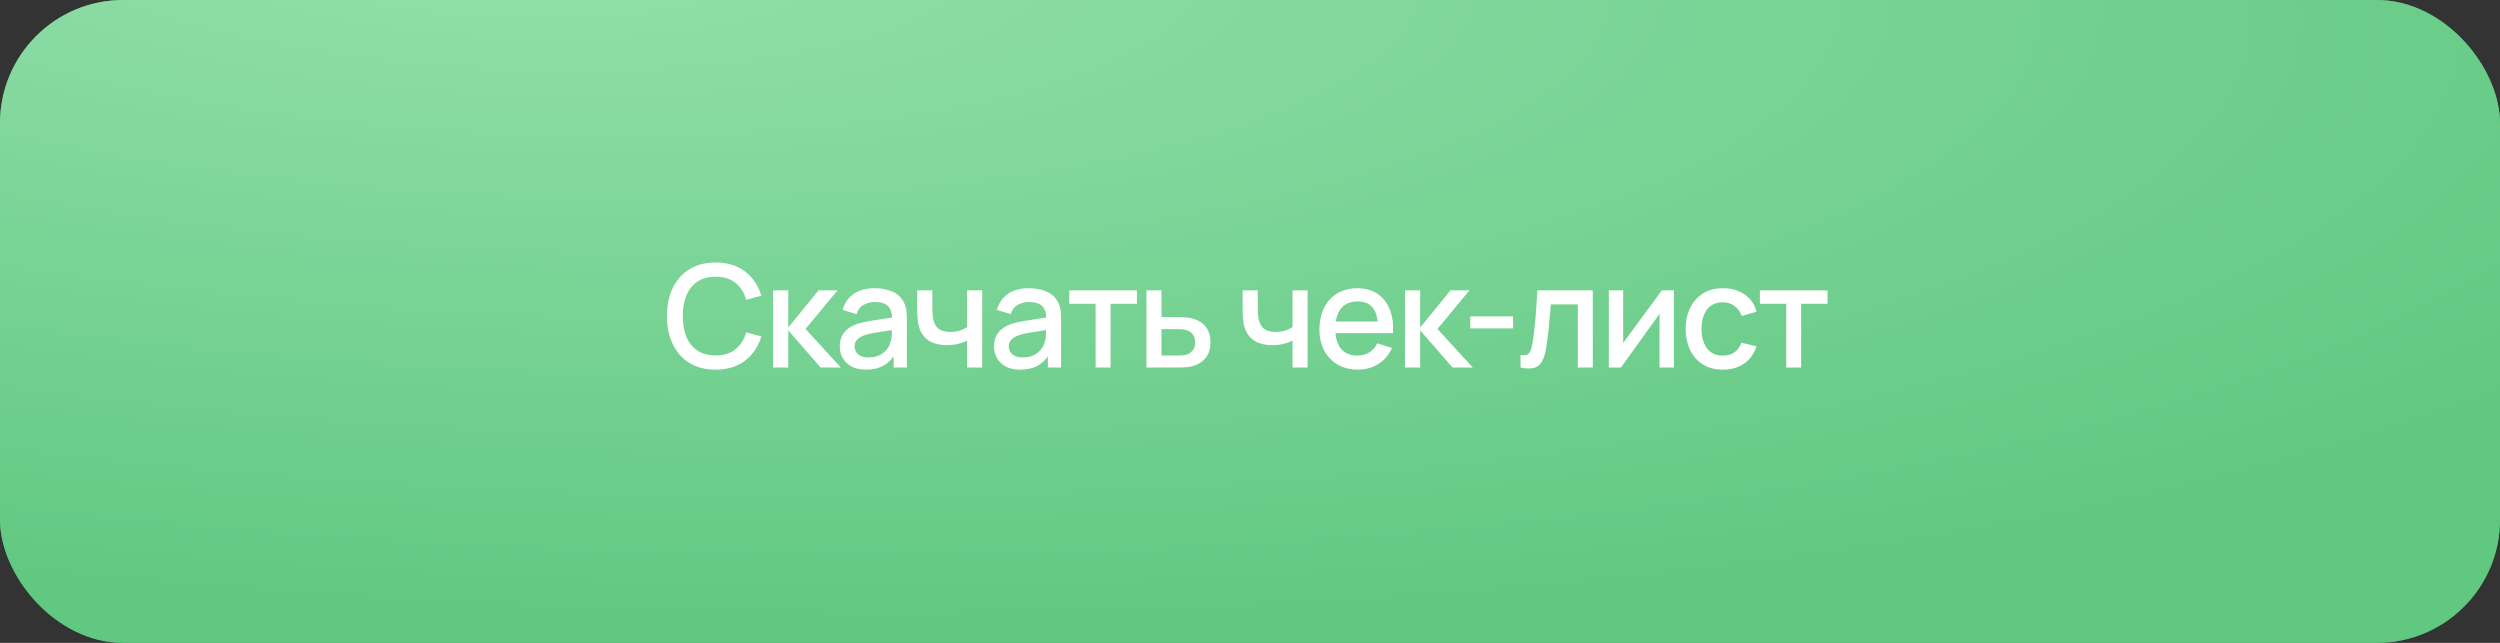
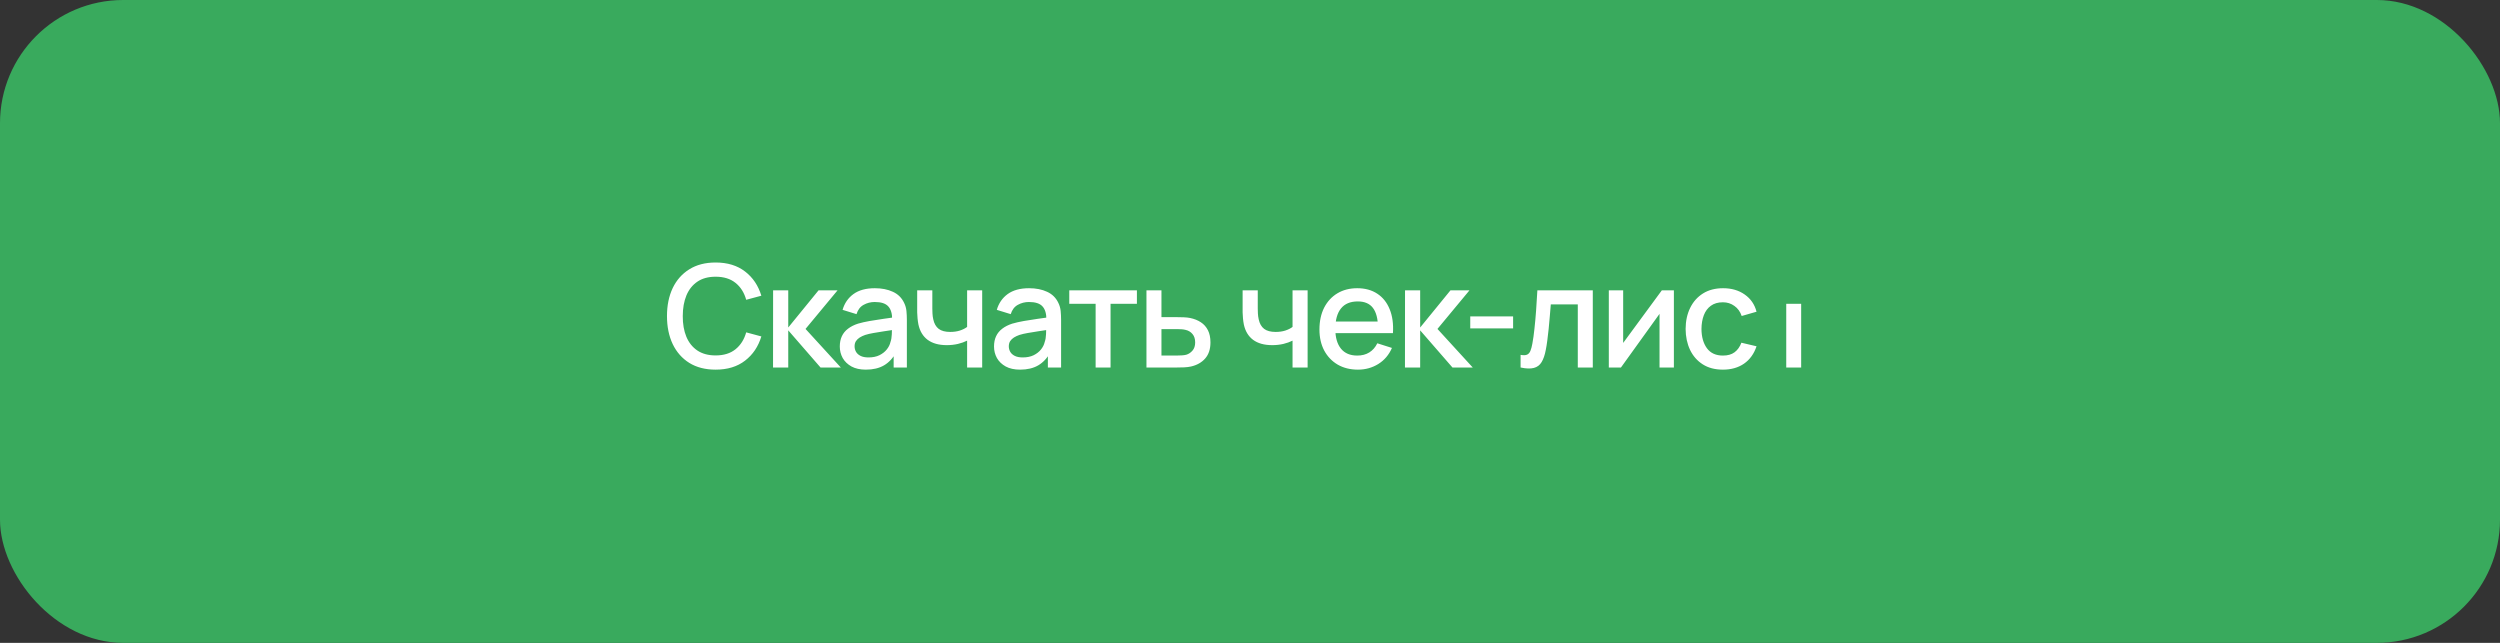
<svg xmlns="http://www.w3.org/2000/svg" width="280" height="72" viewBox="0 0 280 72" fill="none">
  <rect x="0" y="0" width="280" height="72" fill="#333333" stroke="none" />
  <rect width="280" height="72" rx="13.8" fill="#39AA5D" />
-   <rect width="280" height="72" rx="13.8" fill="url(#paint0_radial_492_111)" />
-   <path d="M80.15 41.4C78.998 41.4 78.017 41.15 77.206 40.648C76.395 40.142 75.774 39.438 75.342 38.536C74.915 37.635 74.702 36.59 74.702 35.4C74.702 34.211 74.915 33.166 75.342 32.264C75.774 31.363 76.395 30.662 77.206 30.16C78.017 29.654 78.998 29.4 80.15 29.4C81.478 29.4 82.577 29.736 83.446 30.408C84.321 31.08 84.929 31.984 85.27 33.12L83.574 33.576C83.35 32.771 82.95 32.139 82.374 31.68C81.803 31.221 81.062 30.992 80.15 30.992C79.334 30.992 78.654 31.176 78.11 31.544C77.566 31.912 77.155 32.427 76.878 33.088C76.606 33.749 76.47 34.52 76.47 35.4C76.465 36.28 76.598 37.051 76.87 37.712C77.147 38.373 77.558 38.888 78.102 39.256C78.651 39.624 79.334 39.808 80.15 39.808C81.062 39.808 81.803 39.579 82.374 39.12C82.95 38.656 83.35 38.024 83.574 37.224L85.27 37.68C84.929 38.816 84.321 39.72 83.446 40.392C82.577 41.064 81.478 41.4 80.15 41.4ZM86.58 41.16L86.588 32.52H88.284V36.68L91.676 32.52H93.804L90.22 36.84L94.172 41.16H91.9L88.284 37V41.16H86.58ZM96.977 41.4C96.337 41.4 95.801 41.283 95.369 41.048C94.937 40.808 94.609 40.493 94.385 40.104C94.166 39.709 94.057 39.278 94.057 38.808C94.057 38.371 94.134 37.987 94.289 37.656C94.444 37.325 94.673 37.045 94.977 36.816C95.281 36.581 95.654 36.392 96.097 36.248C96.481 36.136 96.916 36.038 97.401 35.952C97.886 35.867 98.396 35.787 98.929 35.712C99.468 35.638 100.001 35.563 100.529 35.488L99.921 35.824C99.932 35.147 99.788 34.645 99.489 34.32C99.196 33.989 98.689 33.824 97.969 33.824C97.516 33.824 97.1 33.931 96.721 34.144C96.342 34.352 96.078 34.699 95.929 35.184L94.369 34.704C94.582 33.963 94.988 33.373 95.585 32.936C96.188 32.499 96.988 32.28 97.985 32.28C98.758 32.28 99.43 32.413 100.001 32.68C100.577 32.941 100.998 33.358 101.265 33.928C101.404 34.211 101.489 34.51 101.521 34.824C101.553 35.139 101.569 35.477 101.569 35.84V41.16H100.089V39.184L100.377 39.44C100.02 40.102 99.564 40.595 99.009 40.92C98.46 41.24 97.782 41.4 96.977 41.4ZM97.273 40.032C97.748 40.032 98.156 39.95 98.497 39.784C98.838 39.614 99.113 39.398 99.321 39.136C99.529 38.875 99.665 38.603 99.729 38.32C99.82 38.064 99.87 37.776 99.881 37.456C99.897 37.136 99.905 36.88 99.905 36.688L100.449 36.888C99.921 36.968 99.441 37.04 99.009 37.104C98.577 37.168 98.185 37.232 97.833 37.296C97.486 37.355 97.177 37.427 96.905 37.512C96.676 37.592 96.47 37.688 96.289 37.8C96.113 37.912 95.972 38.048 95.865 38.208C95.764 38.368 95.713 38.563 95.713 38.792C95.713 39.016 95.769 39.224 95.881 39.416C95.993 39.603 96.164 39.752 96.393 39.864C96.622 39.976 96.916 40.032 97.273 40.032ZM108.317 41.16V38.152C108.023 38.301 107.679 38.424 107.285 38.52C106.89 38.611 106.474 38.656 106.037 38.656C105.151 38.656 104.439 38.459 103.901 38.064C103.367 37.664 103.021 37.088 102.861 36.336C102.818 36.112 102.786 35.883 102.765 35.648C102.743 35.408 102.73 35.19 102.725 34.992C102.725 34.795 102.725 34.648 102.725 34.552V32.52H104.421V34.552C104.421 34.691 104.426 34.875 104.437 35.104C104.447 35.328 104.477 35.547 104.525 35.76C104.626 36.24 104.829 36.597 105.133 36.832C105.437 37.062 105.866 37.176 106.421 37.176C106.821 37.176 107.181 37.126 107.501 37.024C107.826 36.917 108.098 36.782 108.317 36.616V32.52H110.005V41.16H108.317ZM114.25 41.4C113.61 41.4 113.074 41.283 112.642 41.048C112.21 40.808 111.882 40.493 111.658 40.104C111.439 39.709 111.33 39.278 111.33 38.808C111.33 38.371 111.407 37.987 111.562 37.656C111.717 37.325 111.946 37.045 112.25 36.816C112.554 36.581 112.927 36.392 113.37 36.248C113.754 36.136 114.189 36.038 114.674 35.952C115.159 35.867 115.669 35.787 116.202 35.712C116.741 35.638 117.274 35.563 117.802 35.488L117.194 35.824C117.205 35.147 117.061 34.645 116.762 34.32C116.469 33.989 115.962 33.824 115.242 33.824C114.789 33.824 114.373 33.931 113.994 34.144C113.615 34.352 113.351 34.699 113.202 35.184L111.642 34.704C111.855 33.963 112.261 33.373 112.858 32.936C113.461 32.499 114.261 32.28 115.258 32.28C116.031 32.28 116.703 32.413 117.274 32.68C117.85 32.941 118.271 33.358 118.538 33.928C118.677 34.211 118.762 34.51 118.794 34.824C118.826 35.139 118.842 35.477 118.842 35.84V41.16H117.362V39.184L117.65 39.44C117.293 40.102 116.837 40.595 116.282 40.92C115.733 41.24 115.055 41.4 114.25 41.4ZM114.546 40.032C115.021 40.032 115.429 39.95 115.77 39.784C116.111 39.614 116.386 39.398 116.594 39.136C116.802 38.875 116.938 38.603 117.002 38.32C117.093 38.064 117.143 37.776 117.154 37.456C117.17 37.136 117.178 36.88 117.178 36.688L117.722 36.888C117.194 36.968 116.714 37.04 116.282 37.104C115.85 37.168 115.458 37.232 115.106 37.296C114.759 37.355 114.45 37.427 114.178 37.512C113.949 37.592 113.743 37.688 113.562 37.8C113.386 37.912 113.245 38.048 113.138 38.208C113.037 38.368 112.986 38.563 112.986 38.792C112.986 39.016 113.042 39.224 113.154 39.416C113.266 39.603 113.437 39.752 113.666 39.864C113.895 39.976 114.189 40.032 114.546 40.032ZM122.71 41.16V34.024H119.758V32.52H127.334V34.024H124.382V41.16H122.71ZM128.403 41.16V32.52H130.083V35.52H131.787C132.032 35.52 132.294 35.526 132.571 35.536C132.854 35.547 133.096 35.574 133.299 35.616C133.763 35.712 134.163 35.872 134.499 36.096C134.84 36.32 135.104 36.619 135.291 36.992C135.478 37.36 135.571 37.813 135.571 38.352C135.571 39.104 135.374 39.704 134.979 40.152C134.59 40.595 134.062 40.894 133.395 41.048C133.182 41.096 132.928 41.128 132.635 41.144C132.347 41.155 132.083 41.16 131.843 41.16H128.403ZM130.083 39.816H131.939C132.072 39.816 132.224 39.811 132.395 39.8C132.566 39.789 132.723 39.766 132.867 39.728C133.123 39.654 133.352 39.502 133.555 39.272C133.758 39.043 133.859 38.736 133.859 38.352C133.859 37.958 133.758 37.643 133.555 37.408C133.358 37.173 133.107 37.022 132.803 36.952C132.659 36.915 132.512 36.891 132.363 36.88C132.214 36.87 132.072 36.864 131.939 36.864H130.083V39.816ZM144.765 41.16V38.152C144.472 38.301 144.128 38.424 143.733 38.52C143.338 38.611 142.922 38.656 142.485 38.656C141.6 38.656 140.888 38.459 140.349 38.064C139.816 37.664 139.469 37.088 139.309 36.336C139.266 36.112 139.234 35.883 139.213 35.648C139.192 35.408 139.178 35.19 139.173 34.992C139.173 34.795 139.173 34.648 139.173 34.552V32.52H140.869V34.552C140.869 34.691 140.874 34.875 140.885 35.104C140.896 35.328 140.925 35.547 140.973 35.76C141.074 36.24 141.277 36.597 141.581 36.832C141.885 37.062 142.314 37.176 142.869 37.176C143.269 37.176 143.629 37.126 143.949 37.024C144.274 36.917 144.546 36.782 144.765 36.616V32.52H146.453V41.16H144.765ZM152.09 41.4C151.232 41.4 150.477 41.214 149.826 40.84C149.181 40.462 148.677 39.936 148.314 39.264C147.957 38.587 147.778 37.803 147.778 36.912C147.778 35.968 147.954 35.15 148.306 34.456C148.664 33.763 149.16 33.227 149.794 32.848C150.429 32.469 151.168 32.28 152.01 32.28C152.89 32.28 153.64 32.486 154.258 32.896C154.877 33.301 155.338 33.88 155.642 34.632C155.952 35.384 156.074 36.278 156.01 37.312H154.338V36.704C154.328 35.702 154.136 34.96 153.762 34.48C153.394 34 152.832 33.76 152.074 33.76C151.237 33.76 150.608 34.024 150.186 34.552C149.765 35.08 149.554 35.843 149.554 36.84C149.554 37.789 149.765 38.526 150.186 39.048C150.608 39.566 151.216 39.824 152.01 39.824C152.533 39.824 152.984 39.707 153.362 39.472C153.746 39.232 154.045 38.891 154.258 38.448L155.898 38.968C155.562 39.742 155.053 40.342 154.37 40.768C153.688 41.19 152.928 41.4 152.09 41.4ZM149.01 37.312V36.008H155.178V37.312H149.01ZM157.355 41.16L157.363 32.52H159.059V36.68L162.451 32.52H164.579L160.995 36.84L164.947 41.16H162.675L159.059 37V41.16H157.355ZM164.668 36.784V35.44H169.468V36.784H164.668ZM170.305 41.16V39.744C170.625 39.803 170.868 39.795 171.033 39.72C171.204 39.64 171.329 39.496 171.409 39.288C171.495 39.08 171.567 38.811 171.625 38.48C171.716 37.995 171.793 37.443 171.857 36.824C171.927 36.2 171.988 35.526 172.041 34.8C172.095 34.075 172.143 33.315 172.185 32.52H178.393V41.16H176.713V34.096H173.689C173.657 34.517 173.62 34.965 173.577 35.44C173.54 35.91 173.497 36.376 173.449 36.84C173.401 37.304 173.351 37.739 173.297 38.144C173.244 38.55 173.188 38.896 173.129 39.184C173.023 39.76 172.865 40.219 172.657 40.56C172.455 40.896 172.167 41.112 171.793 41.208C171.42 41.309 170.924 41.294 170.305 41.16ZM187.475 32.52V41.16H185.867V35.152L181.547 41.16H180.187V32.52H181.795V38.408L186.123 32.52H187.475ZM192.965 41.4C192.08 41.4 191.328 41.203 190.709 40.808C190.09 40.413 189.616 39.872 189.285 39.184C188.96 38.496 188.794 37.715 188.789 36.84C188.794 35.95 188.965 35.163 189.301 34.48C189.637 33.792 190.117 33.254 190.741 32.864C191.365 32.475 192.114 32.28 192.989 32.28C193.933 32.28 194.738 32.515 195.405 32.984C196.077 33.453 196.52 34.096 196.733 34.912L195.069 35.392C194.904 34.907 194.632 34.531 194.253 34.264C193.88 33.992 193.45 33.856 192.965 33.856C192.416 33.856 191.965 33.987 191.613 34.248C191.261 34.504 191 34.856 190.829 35.304C190.658 35.752 190.57 36.264 190.565 36.84C190.57 37.731 190.773 38.451 191.173 39C191.578 39.55 192.176 39.824 192.965 39.824C193.504 39.824 193.938 39.702 194.269 39.456C194.605 39.206 194.861 38.848 195.037 38.384L196.733 38.784C196.45 39.627 195.984 40.275 195.333 40.728C194.682 41.176 193.893 41.4 192.965 41.4ZM200.059 41.16V34.024H197.107V32.52H204.683V34.024H201.731V41.16H200.059Z" fill="white" />
+   <path d="M80.15 41.4C78.998 41.4 78.017 41.15 77.206 40.648C76.395 40.142 75.774 39.438 75.342 38.536C74.915 37.635 74.702 36.59 74.702 35.4C74.702 34.211 74.915 33.166 75.342 32.264C75.774 31.363 76.395 30.662 77.206 30.16C78.017 29.654 78.998 29.4 80.15 29.4C81.478 29.4 82.577 29.736 83.446 30.408C84.321 31.08 84.929 31.984 85.27 33.12L83.574 33.576C83.35 32.771 82.95 32.139 82.374 31.68C81.803 31.221 81.062 30.992 80.15 30.992C79.334 30.992 78.654 31.176 78.11 31.544C77.566 31.912 77.155 32.427 76.878 33.088C76.606 33.749 76.47 34.52 76.47 35.4C76.465 36.28 76.598 37.051 76.87 37.712C77.147 38.373 77.558 38.888 78.102 39.256C78.651 39.624 79.334 39.808 80.15 39.808C81.062 39.808 81.803 39.579 82.374 39.12C82.95 38.656 83.35 38.024 83.574 37.224L85.27 37.68C84.929 38.816 84.321 39.72 83.446 40.392C82.577 41.064 81.478 41.4 80.15 41.4ZM86.58 41.16L86.588 32.52H88.284V36.68L91.676 32.52H93.804L90.22 36.84L94.172 41.16H91.9L88.284 37V41.16H86.58ZM96.977 41.4C96.337 41.4 95.801 41.283 95.369 41.048C94.937 40.808 94.609 40.493 94.385 40.104C94.166 39.709 94.057 39.278 94.057 38.808C94.057 38.371 94.134 37.987 94.289 37.656C94.444 37.325 94.673 37.045 94.977 36.816C95.281 36.581 95.654 36.392 96.097 36.248C96.481 36.136 96.916 36.038 97.401 35.952C97.886 35.867 98.396 35.787 98.929 35.712C99.468 35.638 100.001 35.563 100.529 35.488L99.921 35.824C99.932 35.147 99.788 34.645 99.489 34.32C99.196 33.989 98.689 33.824 97.969 33.824C97.516 33.824 97.1 33.931 96.721 34.144C96.342 34.352 96.078 34.699 95.929 35.184L94.369 34.704C94.582 33.963 94.988 33.373 95.585 32.936C96.188 32.499 96.988 32.28 97.985 32.28C98.758 32.28 99.43 32.413 100.001 32.68C100.577 32.941 100.998 33.358 101.265 33.928C101.404 34.211 101.489 34.51 101.521 34.824C101.553 35.139 101.569 35.477 101.569 35.84V41.16H100.089V39.184L100.377 39.44C100.02 40.102 99.564 40.595 99.009 40.92C98.46 41.24 97.782 41.4 96.977 41.4ZM97.273 40.032C97.748 40.032 98.156 39.95 98.497 39.784C98.838 39.614 99.113 39.398 99.321 39.136C99.529 38.875 99.665 38.603 99.729 38.32C99.82 38.064 99.87 37.776 99.881 37.456C99.897 37.136 99.905 36.88 99.905 36.688L100.449 36.888C99.921 36.968 99.441 37.04 99.009 37.104C98.577 37.168 98.185 37.232 97.833 37.296C97.486 37.355 97.177 37.427 96.905 37.512C96.676 37.592 96.47 37.688 96.289 37.8C96.113 37.912 95.972 38.048 95.865 38.208C95.764 38.368 95.713 38.563 95.713 38.792C95.713 39.016 95.769 39.224 95.881 39.416C95.993 39.603 96.164 39.752 96.393 39.864C96.622 39.976 96.916 40.032 97.273 40.032ZM108.317 41.16V38.152C108.023 38.301 107.679 38.424 107.285 38.52C106.89 38.611 106.474 38.656 106.037 38.656C105.151 38.656 104.439 38.459 103.901 38.064C103.367 37.664 103.021 37.088 102.861 36.336C102.818 36.112 102.786 35.883 102.765 35.648C102.743 35.408 102.73 35.19 102.725 34.992C102.725 34.795 102.725 34.648 102.725 34.552V32.52H104.421V34.552C104.421 34.691 104.426 34.875 104.437 35.104C104.447 35.328 104.477 35.547 104.525 35.76C104.626 36.24 104.829 36.597 105.133 36.832C105.437 37.062 105.866 37.176 106.421 37.176C106.821 37.176 107.181 37.126 107.501 37.024C107.826 36.917 108.098 36.782 108.317 36.616V32.52H110.005V41.16H108.317ZM114.25 41.4C113.61 41.4 113.074 41.283 112.642 41.048C112.21 40.808 111.882 40.493 111.658 40.104C111.439 39.709 111.33 39.278 111.33 38.808C111.33 38.371 111.407 37.987 111.562 37.656C111.717 37.325 111.946 37.045 112.25 36.816C112.554 36.581 112.927 36.392 113.37 36.248C113.754 36.136 114.189 36.038 114.674 35.952C115.159 35.867 115.669 35.787 116.202 35.712C116.741 35.638 117.274 35.563 117.802 35.488L117.194 35.824C117.205 35.147 117.061 34.645 116.762 34.32C116.469 33.989 115.962 33.824 115.242 33.824C114.789 33.824 114.373 33.931 113.994 34.144C113.615 34.352 113.351 34.699 113.202 35.184L111.642 34.704C111.855 33.963 112.261 33.373 112.858 32.936C113.461 32.499 114.261 32.28 115.258 32.28C116.031 32.28 116.703 32.413 117.274 32.68C117.85 32.941 118.271 33.358 118.538 33.928C118.677 34.211 118.762 34.51 118.794 34.824C118.826 35.139 118.842 35.477 118.842 35.84V41.16H117.362V39.184L117.65 39.44C117.293 40.102 116.837 40.595 116.282 40.92C115.733 41.24 115.055 41.4 114.25 41.4ZM114.546 40.032C115.021 40.032 115.429 39.95 115.77 39.784C116.111 39.614 116.386 39.398 116.594 39.136C116.802 38.875 116.938 38.603 117.002 38.32C117.093 38.064 117.143 37.776 117.154 37.456C117.17 37.136 117.178 36.88 117.178 36.688L117.722 36.888C117.194 36.968 116.714 37.04 116.282 37.104C115.85 37.168 115.458 37.232 115.106 37.296C114.759 37.355 114.45 37.427 114.178 37.512C113.949 37.592 113.743 37.688 113.562 37.8C113.386 37.912 113.245 38.048 113.138 38.208C113.037 38.368 112.986 38.563 112.986 38.792C112.986 39.016 113.042 39.224 113.154 39.416C113.266 39.603 113.437 39.752 113.666 39.864C113.895 39.976 114.189 40.032 114.546 40.032ZM122.71 41.16V34.024H119.758V32.52H127.334V34.024H124.382V41.16H122.71ZM128.403 41.16V32.52H130.083V35.52H131.787C132.032 35.52 132.294 35.526 132.571 35.536C132.854 35.547 133.096 35.574 133.299 35.616C133.763 35.712 134.163 35.872 134.499 36.096C134.84 36.32 135.104 36.619 135.291 36.992C135.478 37.36 135.571 37.813 135.571 38.352C135.571 39.104 135.374 39.704 134.979 40.152C134.59 40.595 134.062 40.894 133.395 41.048C133.182 41.096 132.928 41.128 132.635 41.144C132.347 41.155 132.083 41.16 131.843 41.16H128.403ZM130.083 39.816H131.939C132.072 39.816 132.224 39.811 132.395 39.8C132.566 39.789 132.723 39.766 132.867 39.728C133.123 39.654 133.352 39.502 133.555 39.272C133.758 39.043 133.859 38.736 133.859 38.352C133.859 37.958 133.758 37.643 133.555 37.408C133.358 37.173 133.107 37.022 132.803 36.952C132.659 36.915 132.512 36.891 132.363 36.88C132.214 36.87 132.072 36.864 131.939 36.864H130.083V39.816ZM144.765 41.16V38.152C144.472 38.301 144.128 38.424 143.733 38.52C143.338 38.611 142.922 38.656 142.485 38.656C141.6 38.656 140.888 38.459 140.349 38.064C139.816 37.664 139.469 37.088 139.309 36.336C139.266 36.112 139.234 35.883 139.213 35.648C139.192 35.408 139.178 35.19 139.173 34.992C139.173 34.795 139.173 34.648 139.173 34.552V32.52H140.869V34.552C140.869 34.691 140.874 34.875 140.885 35.104C140.896 35.328 140.925 35.547 140.973 35.76C141.074 36.24 141.277 36.597 141.581 36.832C141.885 37.062 142.314 37.176 142.869 37.176C143.269 37.176 143.629 37.126 143.949 37.024C144.274 36.917 144.546 36.782 144.765 36.616V32.52H146.453V41.16H144.765ZM152.09 41.4C151.232 41.4 150.477 41.214 149.826 40.84C149.181 40.462 148.677 39.936 148.314 39.264C147.957 38.587 147.778 37.803 147.778 36.912C147.778 35.968 147.954 35.15 148.306 34.456C148.664 33.763 149.16 33.227 149.794 32.848C150.429 32.469 151.168 32.28 152.01 32.28C152.89 32.28 153.64 32.486 154.258 32.896C154.877 33.301 155.338 33.88 155.642 34.632C155.952 35.384 156.074 36.278 156.01 37.312H154.338V36.704C154.328 35.702 154.136 34.96 153.762 34.48C153.394 34 152.832 33.76 152.074 33.76C151.237 33.76 150.608 34.024 150.186 34.552C149.765 35.08 149.554 35.843 149.554 36.84C149.554 37.789 149.765 38.526 150.186 39.048C150.608 39.566 151.216 39.824 152.01 39.824C152.533 39.824 152.984 39.707 153.362 39.472C153.746 39.232 154.045 38.891 154.258 38.448L155.898 38.968C155.562 39.742 155.053 40.342 154.37 40.768C153.688 41.19 152.928 41.4 152.09 41.4ZM149.01 37.312V36.008H155.178V37.312H149.01ZM157.355 41.16L157.363 32.52H159.059V36.68L162.451 32.52H164.579L160.995 36.84L164.947 41.16H162.675L159.059 37V41.16H157.355ZM164.668 36.784V35.44H169.468V36.784H164.668ZM170.305 41.16V39.744C170.625 39.803 170.868 39.795 171.033 39.72C171.204 39.64 171.329 39.496 171.409 39.288C171.495 39.08 171.567 38.811 171.625 38.48C171.716 37.995 171.793 37.443 171.857 36.824C171.927 36.2 171.988 35.526 172.041 34.8C172.095 34.075 172.143 33.315 172.185 32.52H178.393V41.16H176.713V34.096H173.689C173.657 34.517 173.62 34.965 173.577 35.44C173.54 35.91 173.497 36.376 173.449 36.84C173.401 37.304 173.351 37.739 173.297 38.144C173.244 38.55 173.188 38.896 173.129 39.184C173.023 39.76 172.865 40.219 172.657 40.56C172.455 40.896 172.167 41.112 171.793 41.208C171.42 41.309 170.924 41.294 170.305 41.16ZM187.475 32.52V41.16H185.867V35.152L181.547 41.16H180.187V32.52H181.795V38.408L186.123 32.52H187.475ZM192.965 41.4C192.08 41.4 191.328 41.203 190.709 40.808C190.09 40.413 189.616 39.872 189.285 39.184C188.96 38.496 188.794 37.715 188.789 36.84C188.794 35.95 188.965 35.163 189.301 34.48C189.637 33.792 190.117 33.254 190.741 32.864C191.365 32.475 192.114 32.28 192.989 32.28C193.933 32.28 194.738 32.515 195.405 32.984C196.077 33.453 196.52 34.096 196.733 34.912L195.069 35.392C194.904 34.907 194.632 34.531 194.253 34.264C193.88 33.992 193.45 33.856 192.965 33.856C192.416 33.856 191.965 33.987 191.613 34.248C191.261 34.504 191 34.856 190.829 35.304C190.658 35.752 190.57 36.264 190.565 36.84C190.57 37.731 190.773 38.451 191.173 39C191.578 39.55 192.176 39.824 192.965 39.824C193.504 39.824 193.938 39.702 194.269 39.456C194.605 39.206 194.861 38.848 195.037 38.384L196.733 38.784C196.45 39.627 195.984 40.275 195.333 40.728C194.682 41.176 193.893 41.4 192.965 41.4ZM200.059 41.16V34.024H197.107H204.683V34.024H201.731V41.16H200.059Z" fill="white" />
  <defs>
    <radialGradient id="paint0_radial_492_111" cx="0" cy="0" r="1" gradientTransform="matrix(92.076 75.6 -253.719 15.399 56.226 -6.6)" gradientUnits="userSpaceOnUse">
      <stop stop-color="#95E0AC" />
      <stop offset="1" stop-color="#60C881" />
    </radialGradient>
  </defs>
</svg>